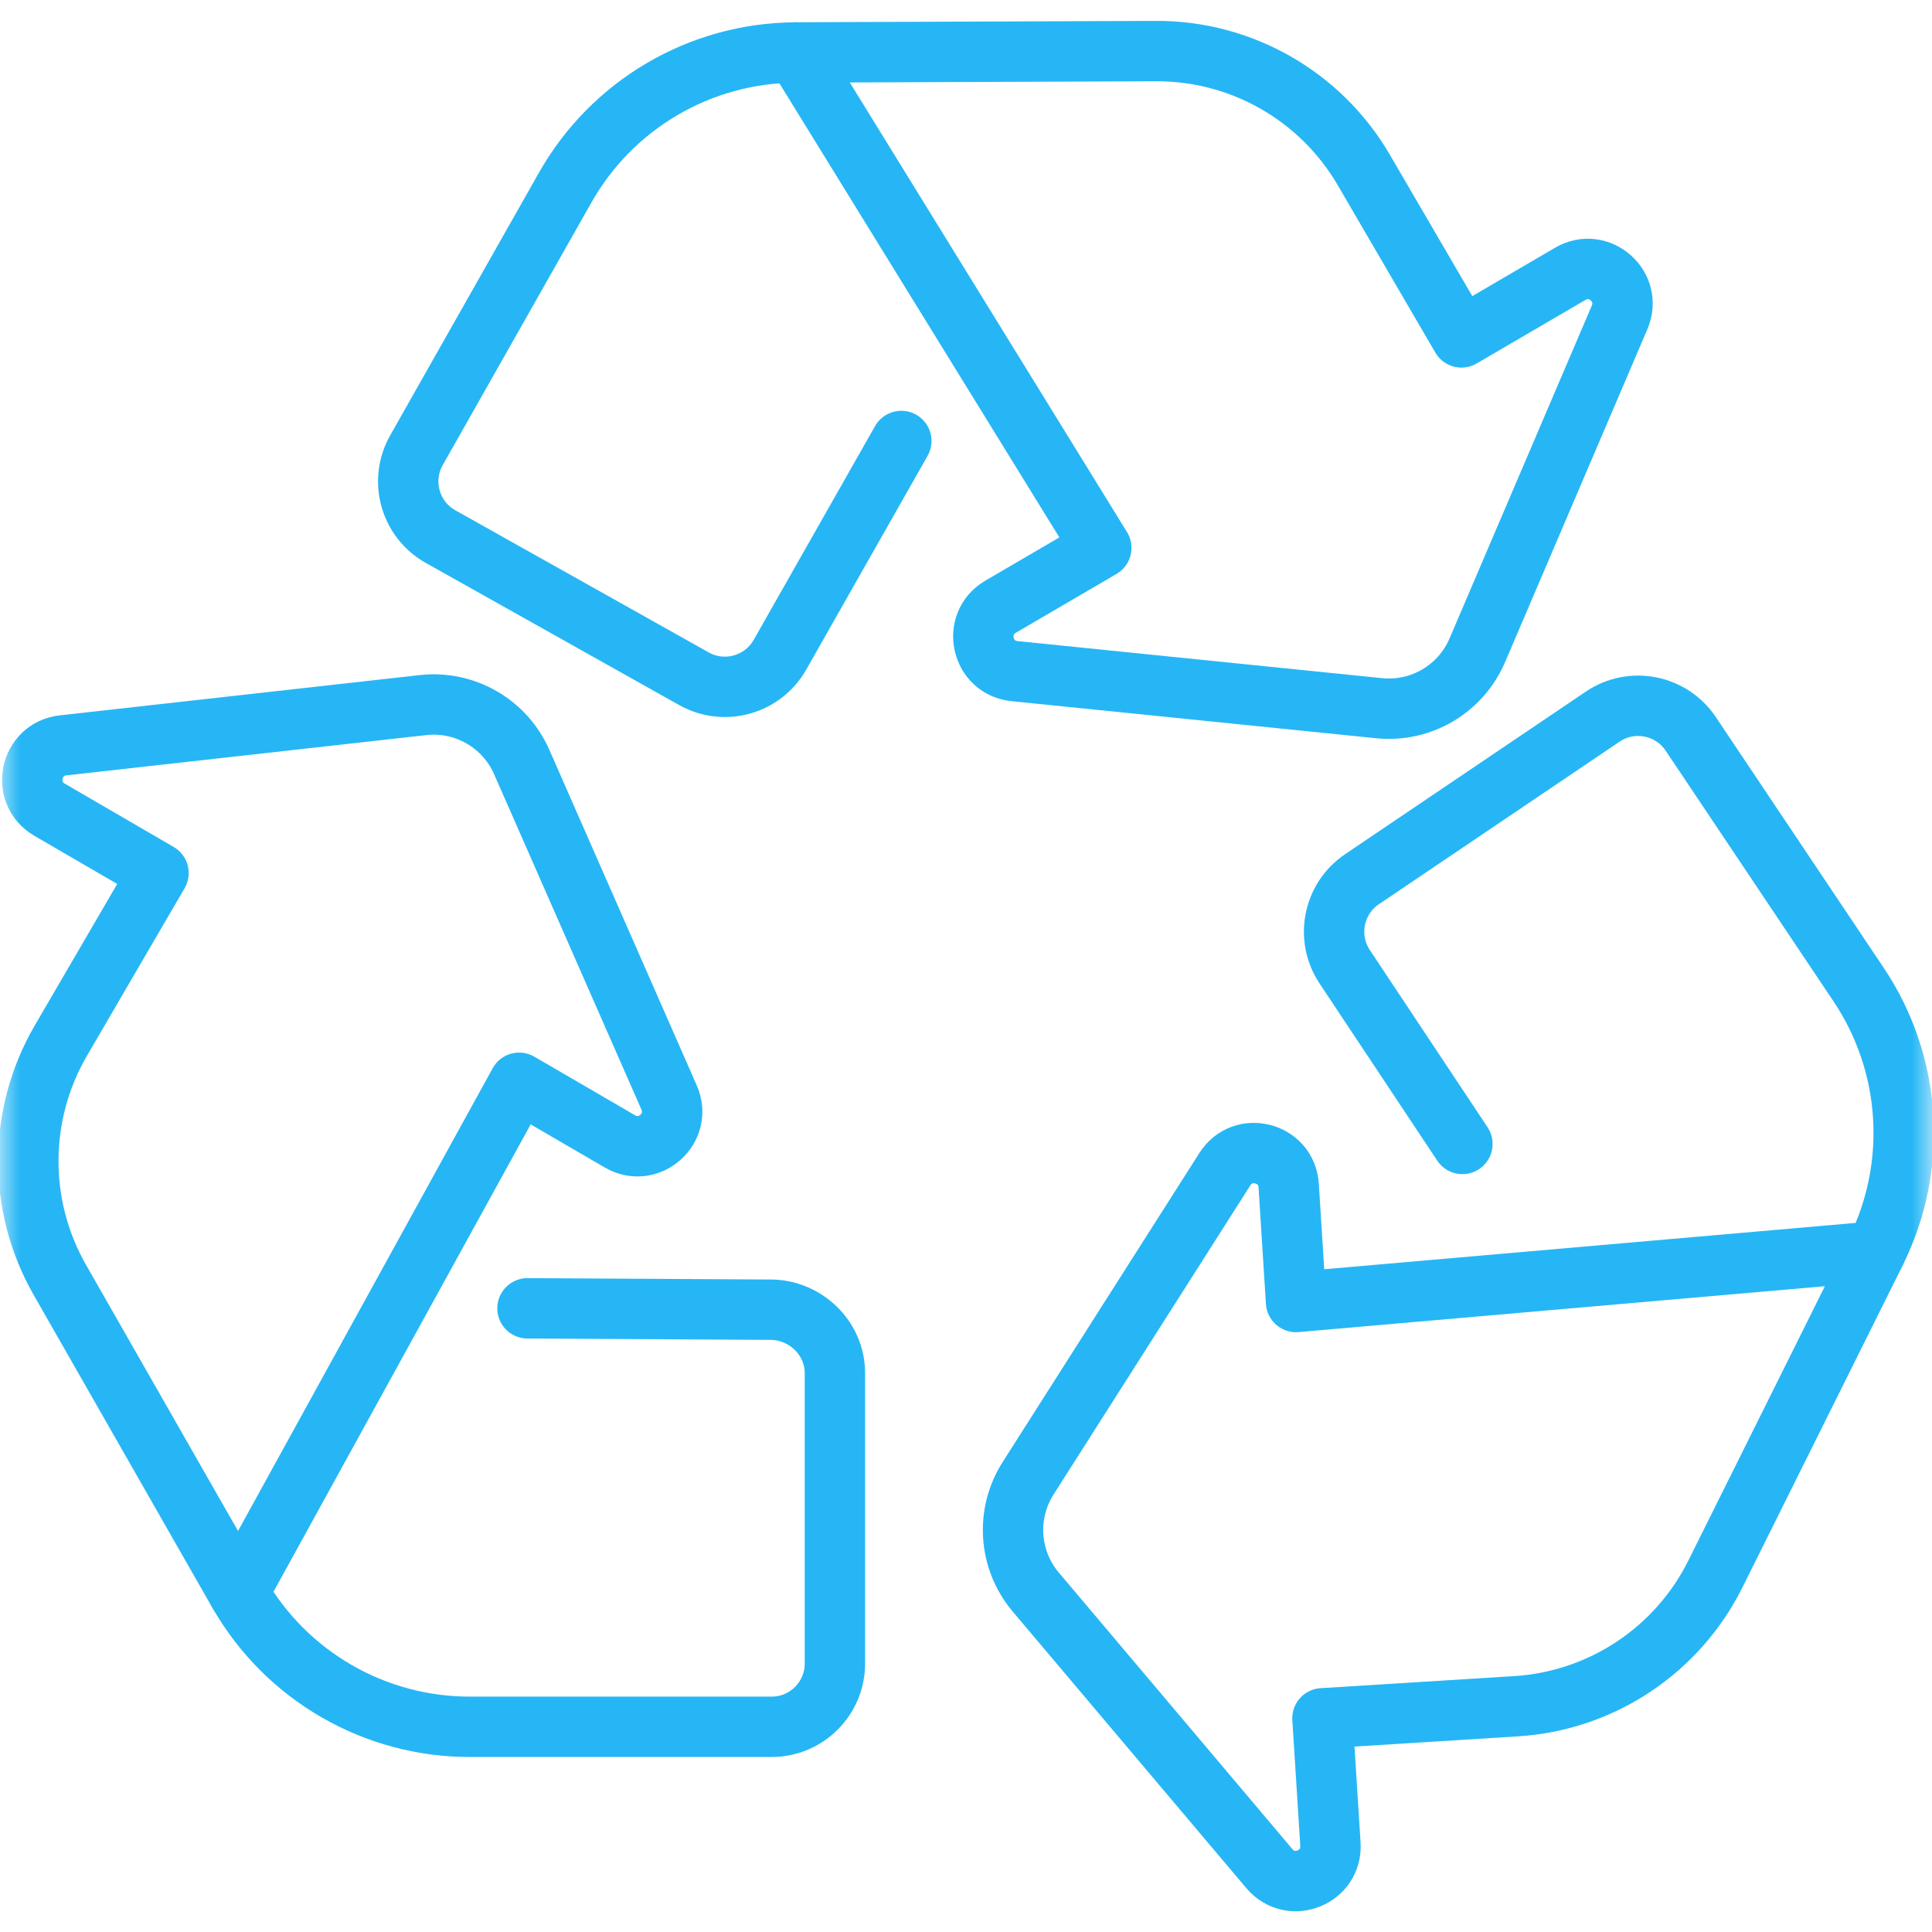
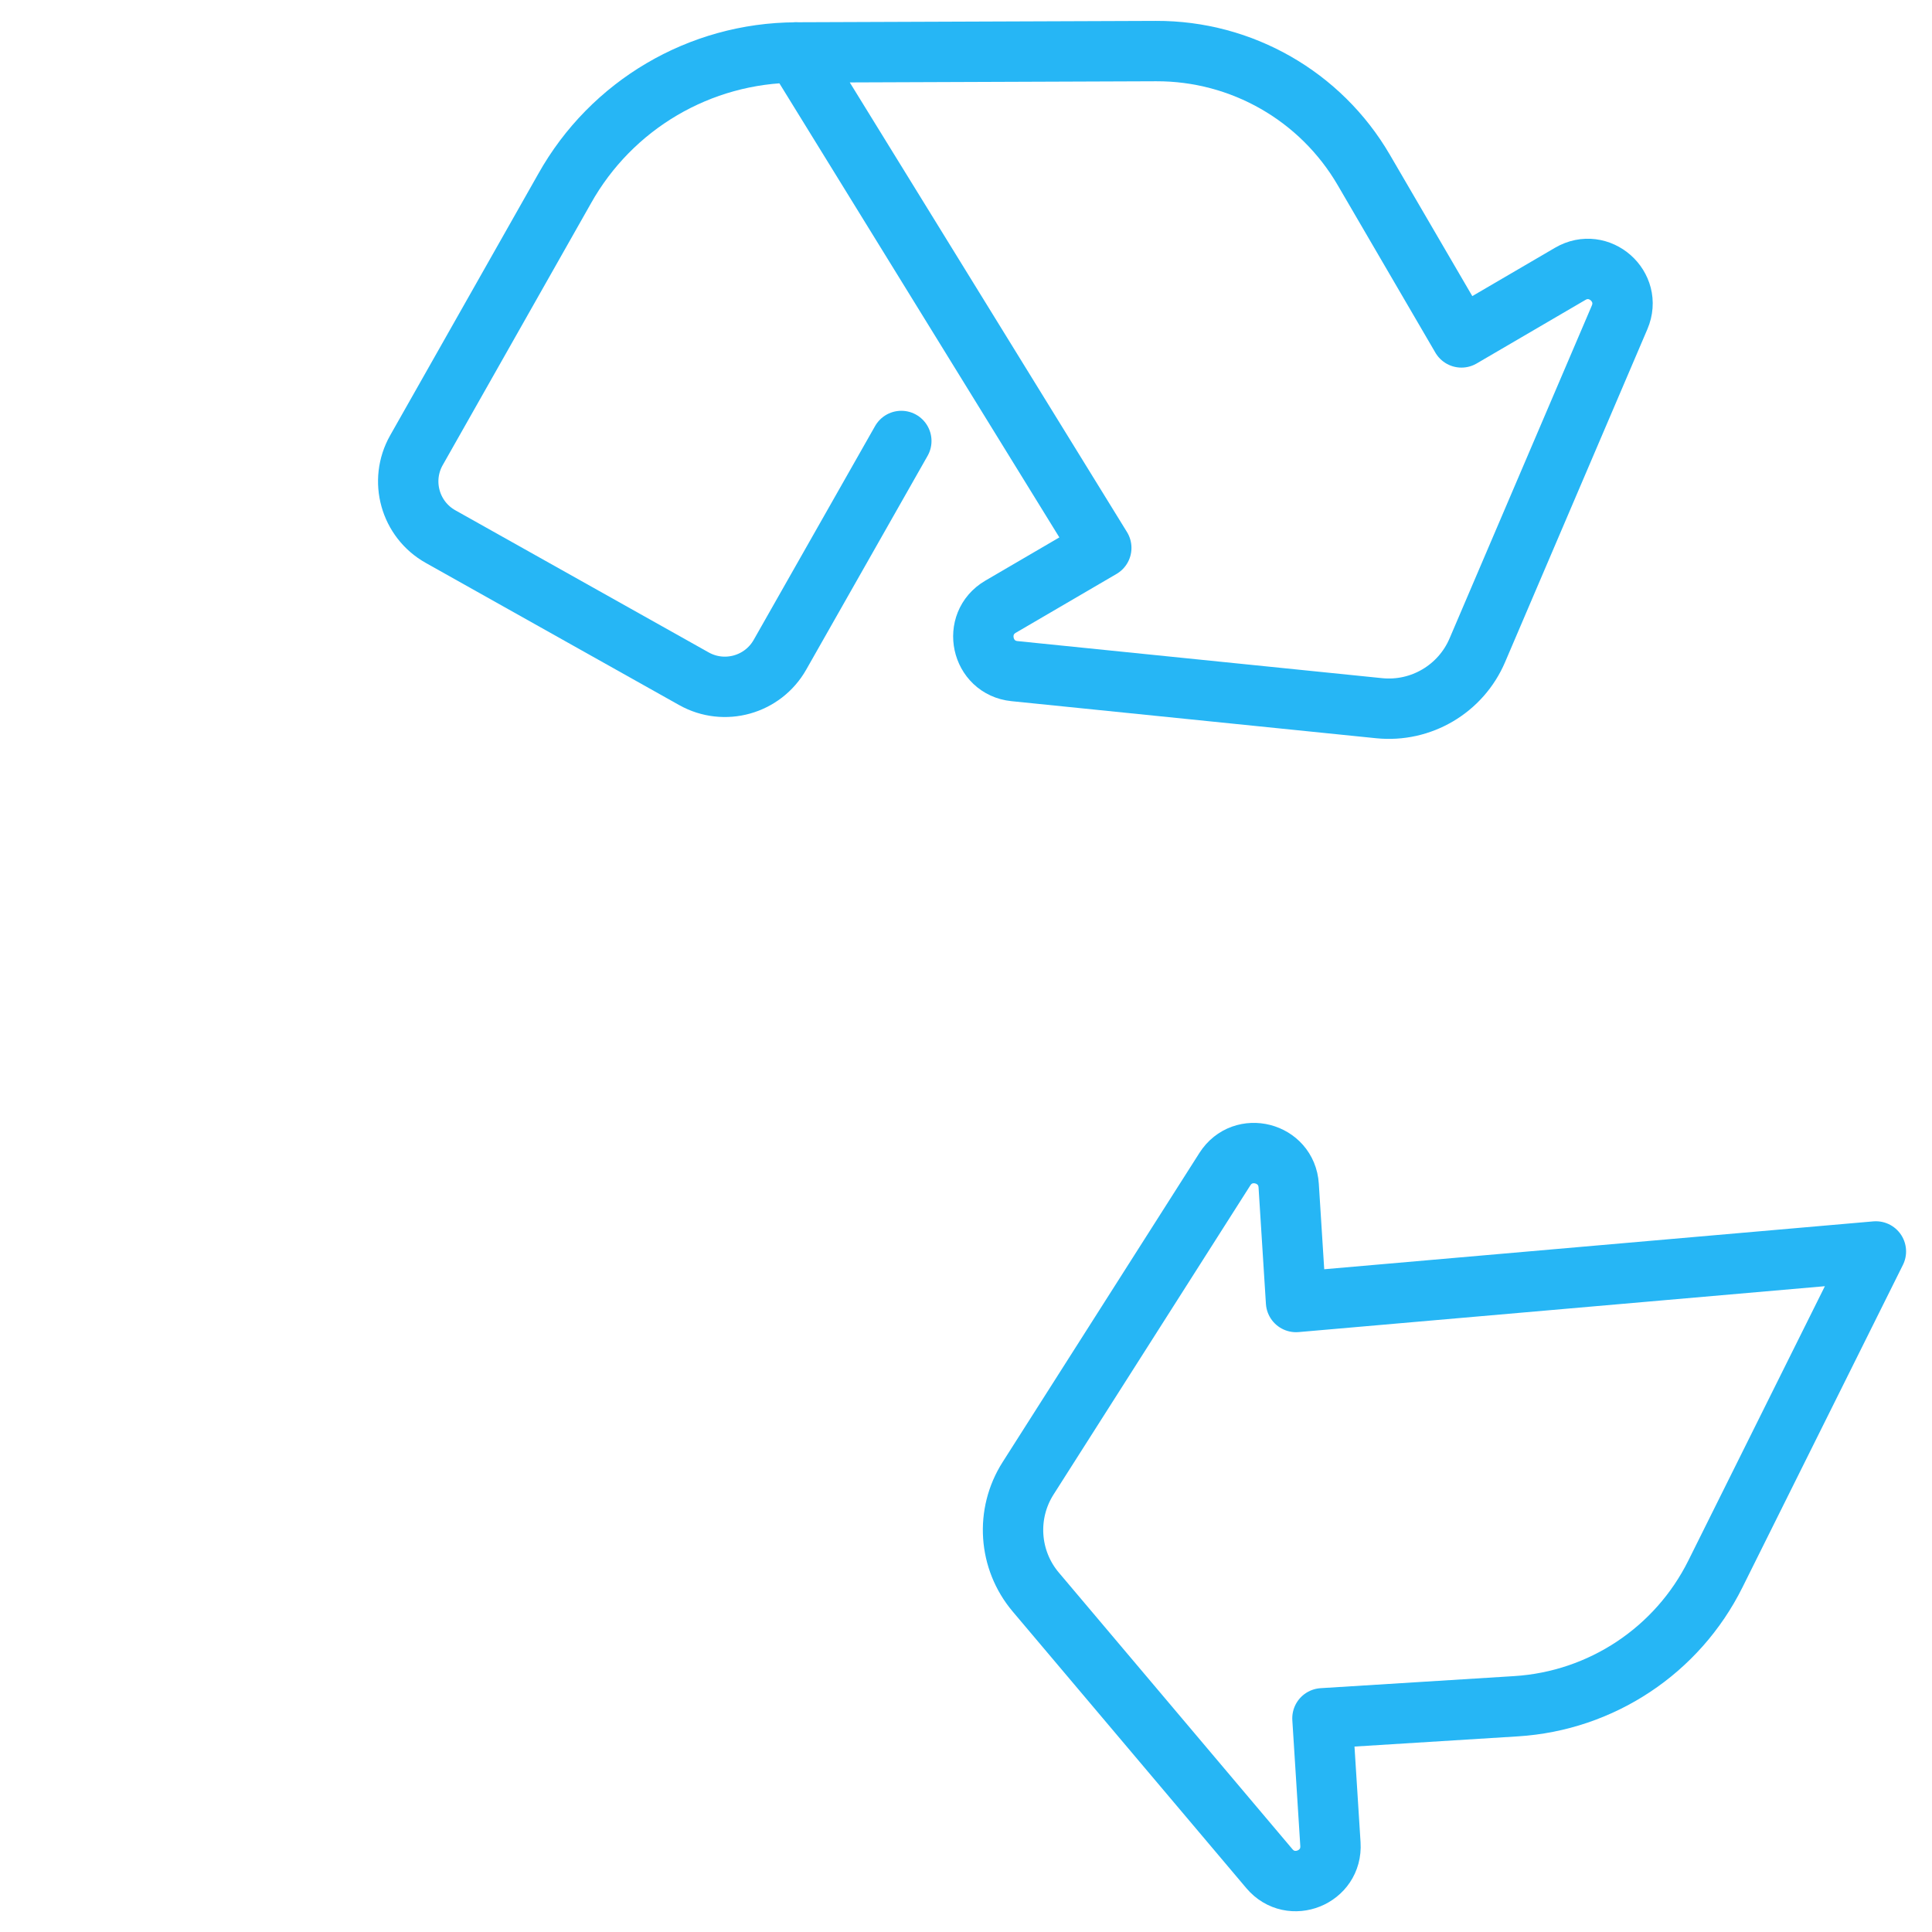
<svg xmlns="http://www.w3.org/2000/svg" width="48" height="48" viewBox="0 0 48 48" fill="none">
  <g clip-path="url(#clip0_2099_138)">
    <mask id="mask0_2099_138" style="mask-type:luminance" maskUnits="userSpaceOnUse" x="0" y="0" width="48" height="48">
      <path d="M0 3.8147e-06H48V48H0V3.8147e-06Z" fill="white" />
    </mask>
    <g mask="url(#mask0_2099_138)">
      <path d="M36.309 8.383L33.882 4.221C32.812 2.386 30.845 1.261 28.721 1.269L19.772 1.303L27.361 13.612L24.858 15.074C24.139 15.495 24.376 16.59 25.205 16.674L34.264 17.595C35.304 17.701 36.292 17.118 36.703 16.157L40.239 7.884C40.565 7.121 39.729 6.384 39.013 6.803L36.309 8.383Z" stroke="#26B6F5" stroke-width="1.5" stroke-miterlimit="10" stroke-linecap="round" stroke-linejoin="round" />
      <path d="M32.856 42.691L37.665 42.391C39.785 42.259 41.673 41.006 42.619 39.104L46.606 31.092L32.2 32.348L32.017 29.455C31.964 28.624 30.879 28.345 30.432 29.047L25.542 36.729C24.981 37.611 25.058 38.755 25.733 39.554L31.538 46.427C32.073 47.061 33.107 46.645 33.054 45.817L32.856 42.691Z" stroke="#26B6F5" stroke-width="1.5" stroke-miterlimit="10" stroke-linecap="round" stroke-linejoin="round" />
-       <path d="M16.624 27.268L12.962 18.932C12.541 17.974 11.547 17.402 10.508 17.518L1.568 18.518C0.743 18.61 0.513 19.7 1.231 20.117L3.938 21.691L1.512 25.854C0.443 27.689 0.433 29.955 1.487 31.799L5.926 39.57L12.898 26.901L15.403 28.358C16.123 28.777 16.959 28.031 16.624 27.268Z" stroke="#26B6F5" stroke-width="1.5" stroke-miterlimit="10" stroke-linecap="round" stroke-linejoin="round" />
      <path d="M19.773 1.304H19.772C17.388 1.313 15.193 2.605 14.028 4.685L10.347 11.185C9.917 11.943 10.186 12.906 10.946 13.332L17.24 16.863C17.996 17.287 18.952 17.02 19.379 16.265L22.393 10.956" stroke="#26B6F5" stroke-width="1.5" stroke-miterlimit="10" stroke-linecap="round" stroke-linejoin="round" />
-       <path d="M5.927 39.569C5.927 39.569 5.927 39.57 5.927 39.57C7.11 41.64 9.316 42.913 11.7 42.902L19.17 42.902C20.041 42.902 20.747 42.194 20.743 41.323V34.106C20.739 33.239 20.006 32.539 19.14 32.539L13.105 32.505" stroke="#26B6F5" stroke-width="1.5" stroke-miterlimit="10" stroke-linecap="round" stroke-linejoin="round" />
-       <path d="M46.604 31.092C46.605 31.091 46.605 31.091 46.605 31.091C47.666 28.956 47.497 26.415 46.162 24.44L42.006 18.233C41.521 17.509 40.54 17.317 39.818 17.805L33.838 21.844C33.12 22.329 32.929 23.304 33.412 24.024L36.333 28.421" stroke="#26B6F5" stroke-width="1.5" stroke-miterlimit="10" stroke-linecap="round" stroke-linejoin="round" />
    </g>
  </g>
  <defs>
    <clipPath id="clip0_2099_138">
      <rect width="48" height="48" fill="white" />
    </clipPath>
  </defs>
</svg>